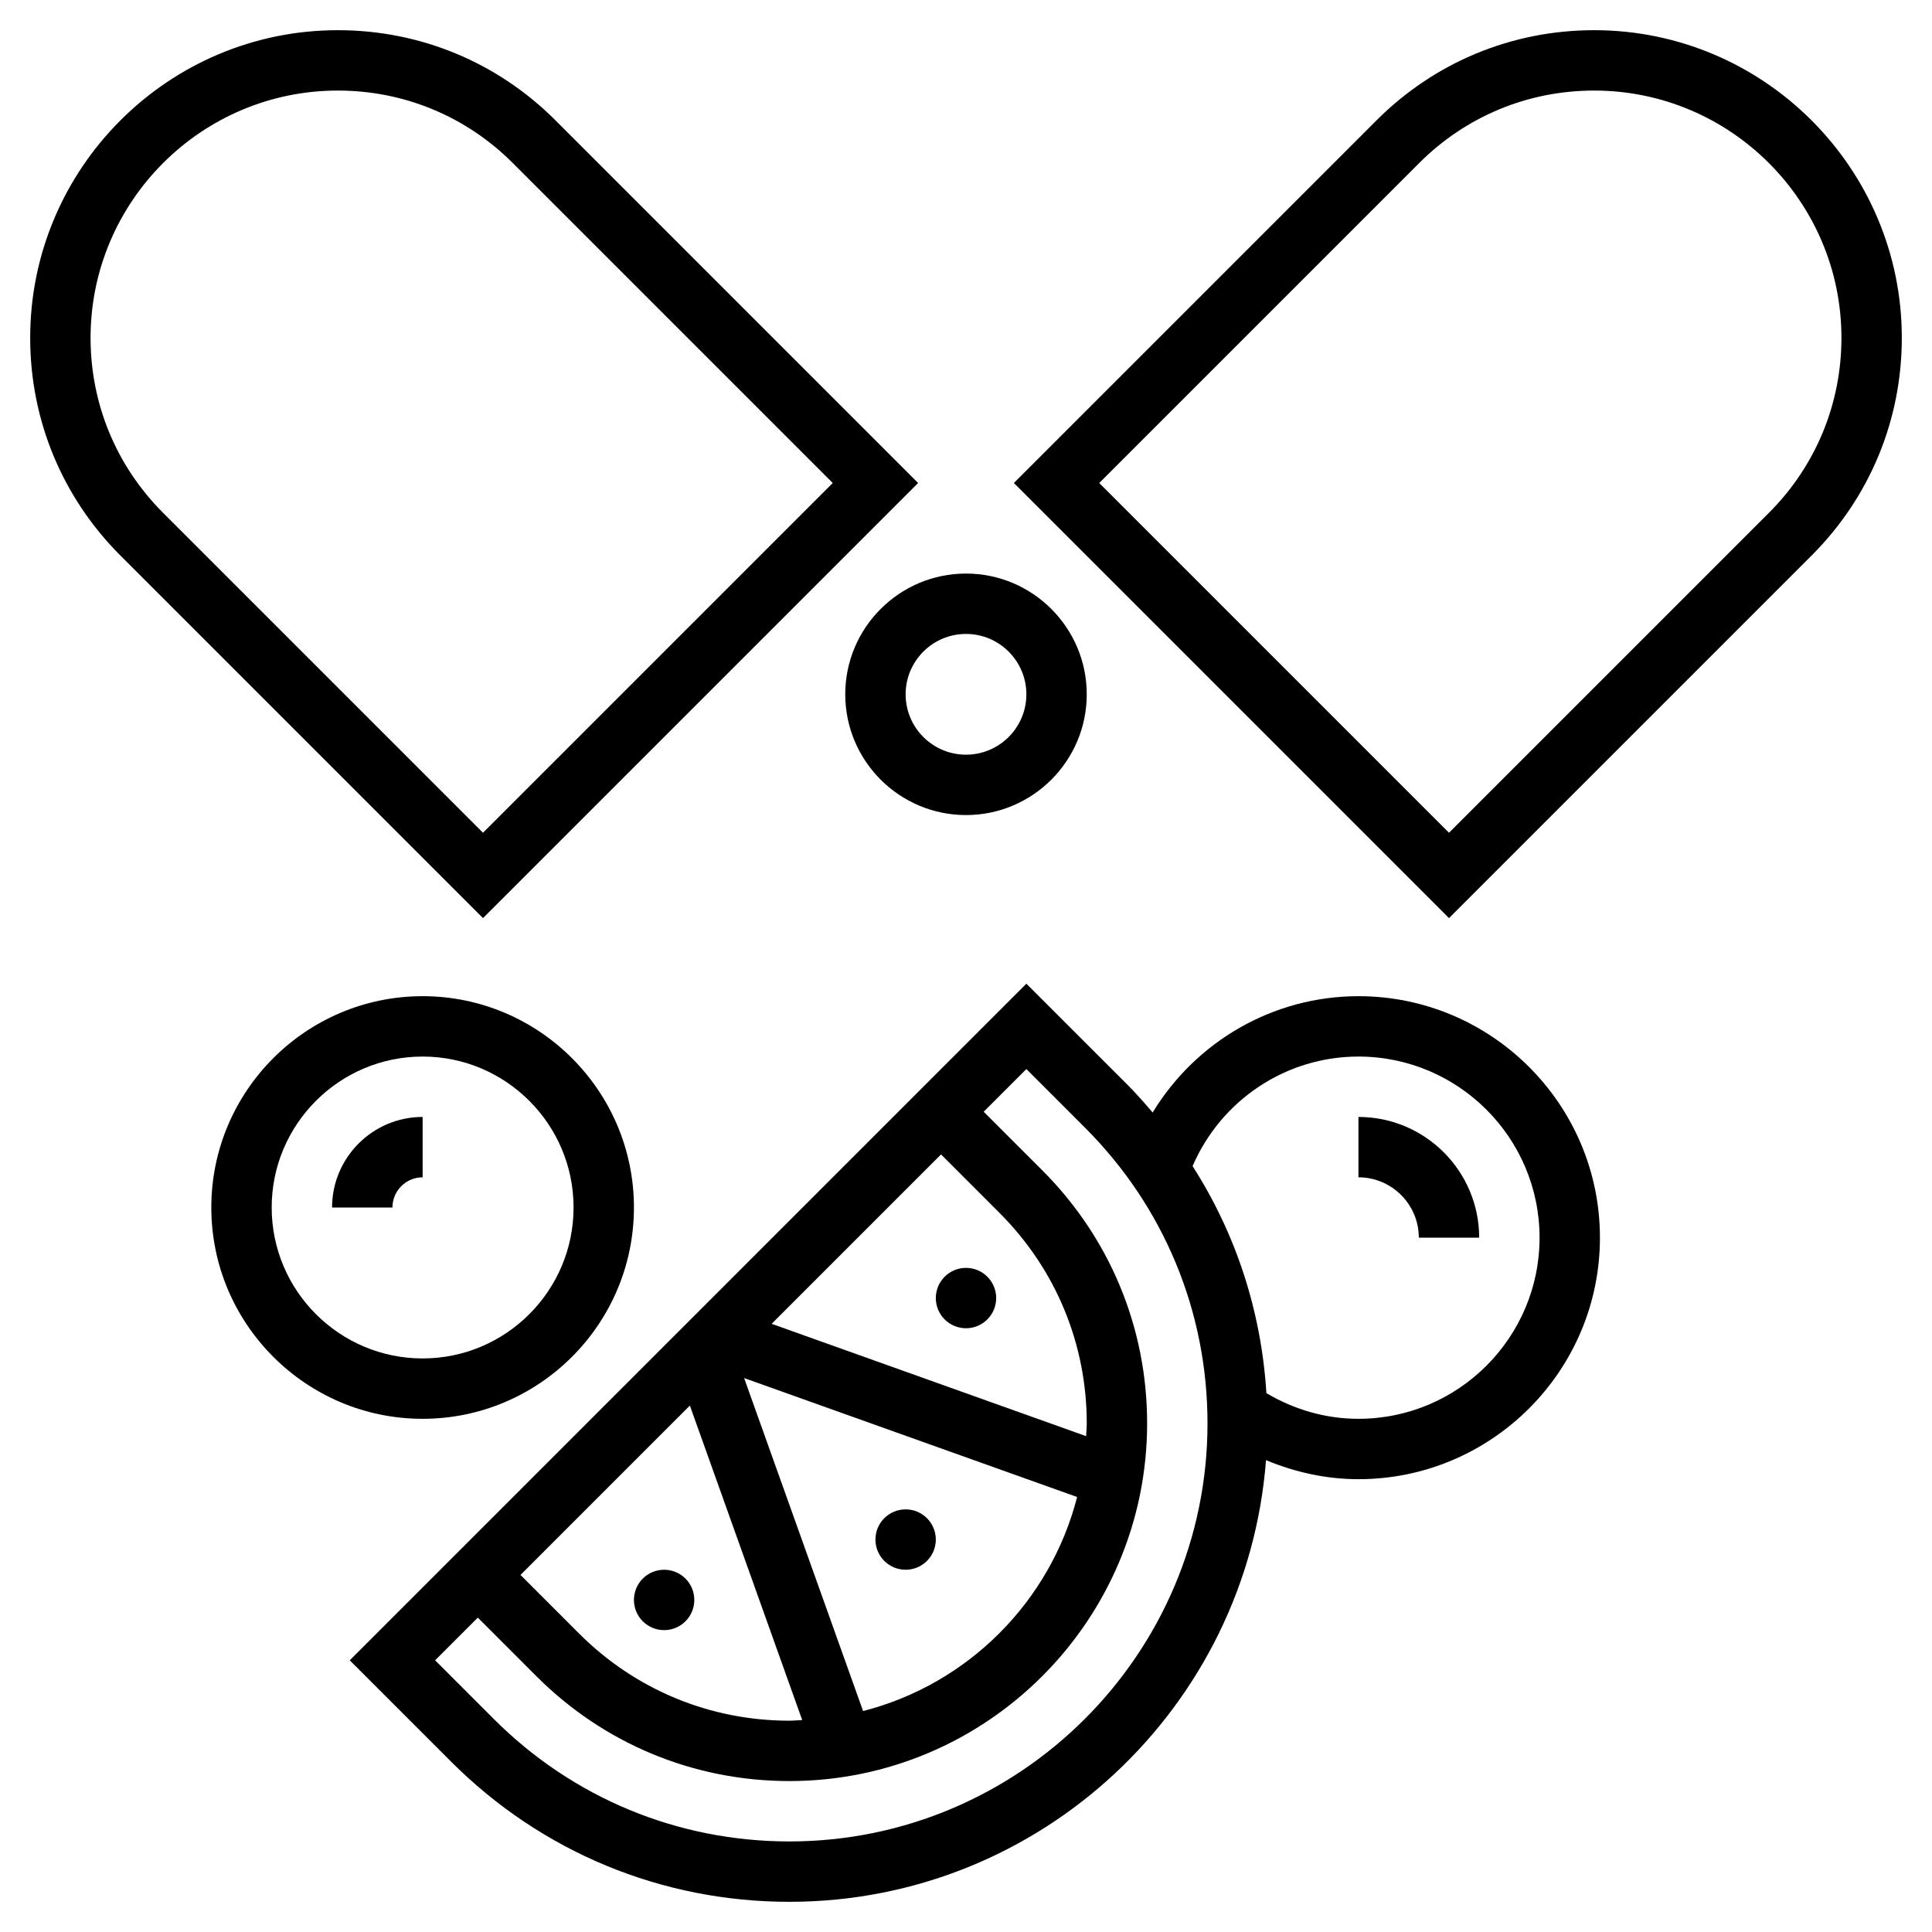
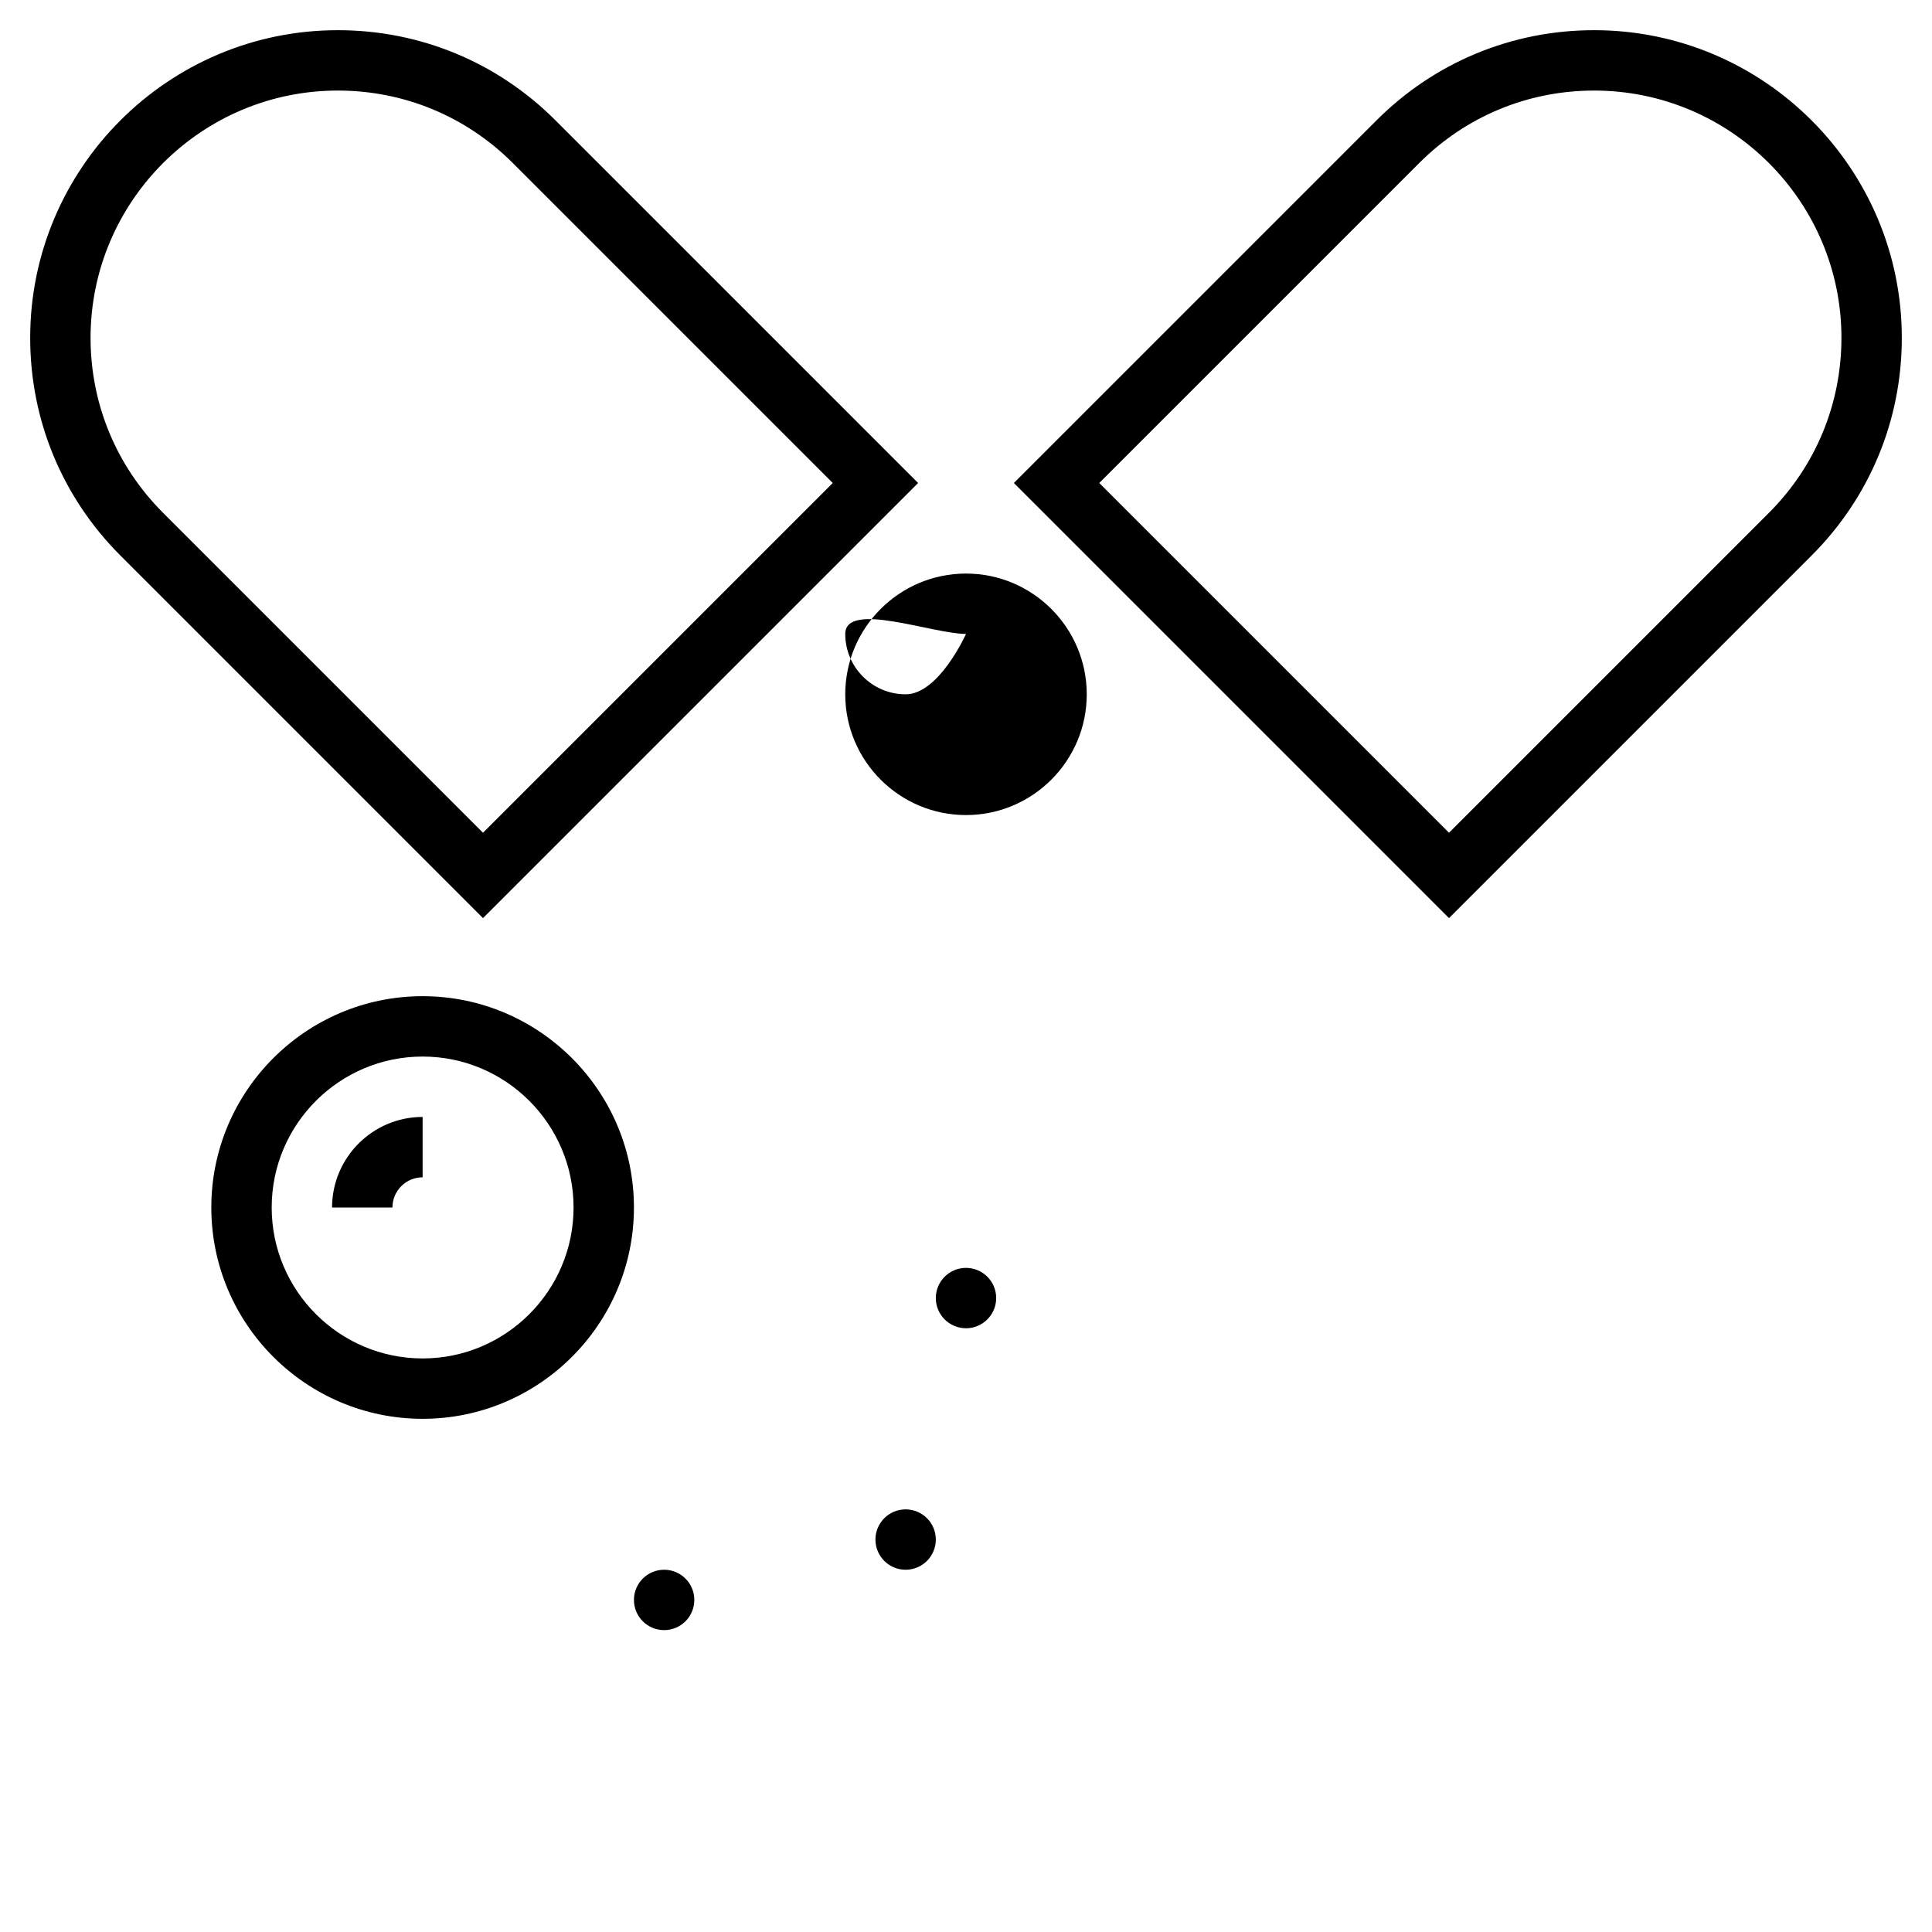
<svg xmlns="http://www.w3.org/2000/svg" id="_x33_0" style="enable-background:new 0 0 64 64;" version="1.1" viewBox="0 0 64 64" xml:space="preserve">
  <g>
    <path d="M52.808,1c-2.723,0-5.282,1.06-7.207,2.985L33.586,16L48,30.414l12.015-12.015C61.939,16.474,63,13.915,63,11.192   C63,5.572,58.428,1,52.808,1z M58.601,16.985L48,27.586L36.414,16L47.015,5.399C48.562,3.852,50.619,3,52.808,3   C57.325,3,61,6.675,61,11.192C61,13.38,60.147,15.438,58.601,16.985z" />
    <path d="M30.414,16L18.399,3.985C16.475,2.06,13.915,1,11.192,1C5.572,1,1,5.572,1,11.192c0,2.722,1.061,5.281,2.985,7.207   L16,30.414L30.414,16z M3,11.192C3,6.675,6.675,3,11.192,3c2.188,0,4.246,0.852,5.793,2.399L27.586,16L16,27.586L5.399,16.985   C3.853,15.438,3,13.38,3,11.192z" />
-     <path d="M28,23c0,2.206,1.794,4,4,4s4-1.794,4-4s-1.794-4-4-4S28,20.794,28,23z M32,21c1.103,0,2,0.897,2,2s-0.897,2-2,2   s-2-0.897-2-2S30.897,21,32,21z" />
+     <path d="M28,23c0,2.206,1.794,4,4,4s4-1.794,4-4s-1.794-4-4-4S28,20.794,28,23z M32,21s-0.897,2-2,2   s-2-0.897-2-2S30.897,21,32,21z" />
    <circle cx="30" cy="51" r="1" />
    <circle cx="32" cy="43" r="1" />
    <circle cx="22" cy="53" r="1" />
-     <path d="M45,33c-2.832,0-5.388,1.504-6.817,3.853c-0.266-0.31-0.534-0.618-0.825-0.91L34,32.586L11.586,55l3.357,3.357   C17.938,61.352,21.917,63,26.15,63c8.328,0,15.162-6.461,15.788-14.631C42.904,48.771,43.934,49,45,49c4.411,0,8-3.589,8-8   S49.411,33,45,33z M28.591,56.681L24.65,45.65l11.031,3.94C34.792,53.061,32.061,55.792,28.591,56.681z M26.574,56.979   C26.432,56.985,26.293,57,26.15,57c-2.63,0-5.104-1.024-6.965-2.885l-1.943-1.943l5.611-5.611L26.574,56.979z M35.979,47.574   l-10.417-3.721l5.611-5.611l1.943,1.943C34.976,42.047,36,44.521,36,47.15C36,47.293,35.985,47.432,35.979,47.574z M26.15,61   c-3.699,0-7.177-1.44-9.793-4.057L14.414,55l1.414-1.414l1.943,1.943C20.011,57.768,22.986,59,26.15,59   C32.685,59,38,53.685,38,47.15c0-3.164-1.232-6.14-3.471-8.379l-1.943-1.943L34,35.414l1.943,1.943   C38.56,39.974,40,43.451,40,47.15C40,54.787,33.787,61,26.15,61z M45,47c-1.086,0-2.126-0.304-3.049-0.851   c-0.168-2.703-1.006-5.273-2.445-7.52C40.448,36.446,42.592,35,45,35c3.309,0,6,2.691,6,6S48.309,47,45,47z" />
-     <path d="M45,37v2c1.103,0,2,0.897,2,2h2C49,38.794,47.206,37,45,37z" />
    <path d="M21,40c0-3.859-3.141-7-7-7s-7,3.141-7,7s3.141,7,7,7S21,43.859,21,40z M9,40c0-2.757,2.243-5,5-5s5,2.243,5,5   s-2.243,5-5,5S9,42.757,9,40z" />
    <path d="M14,37c-1.654,0-3,1.346-3,3h2c0-0.552,0.448-1,1-1V37z" />
  </g>
</svg>